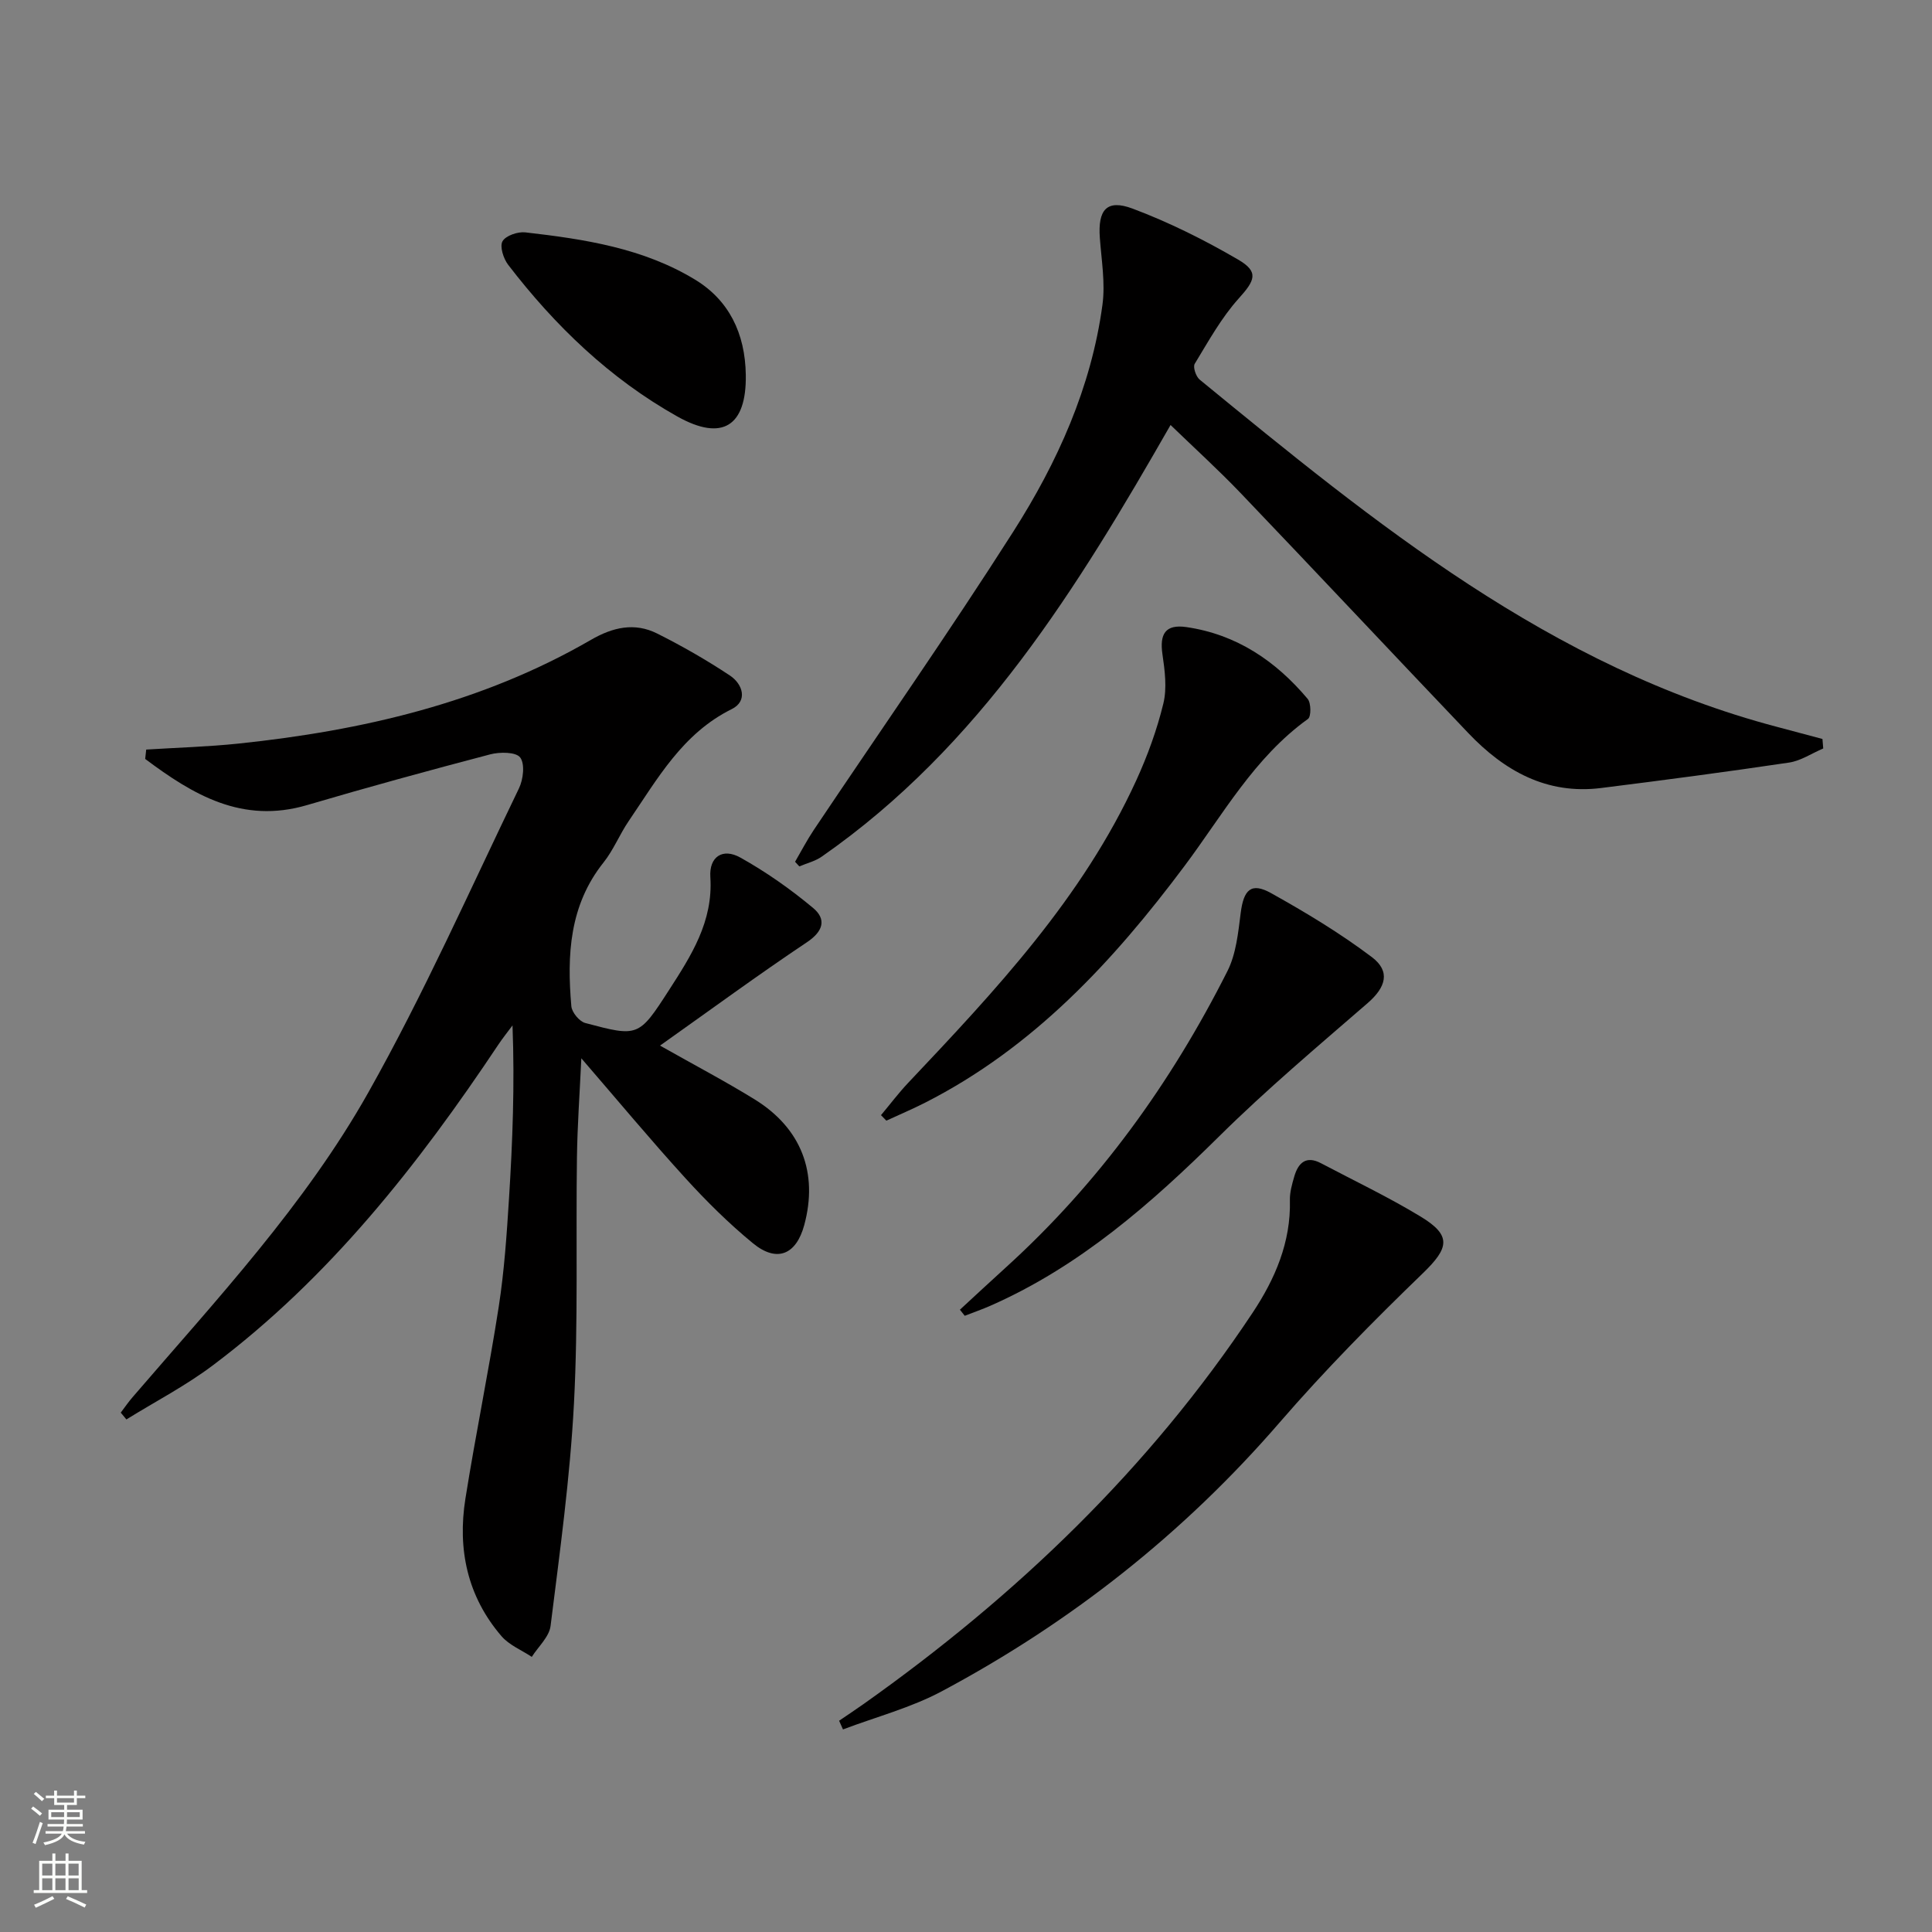
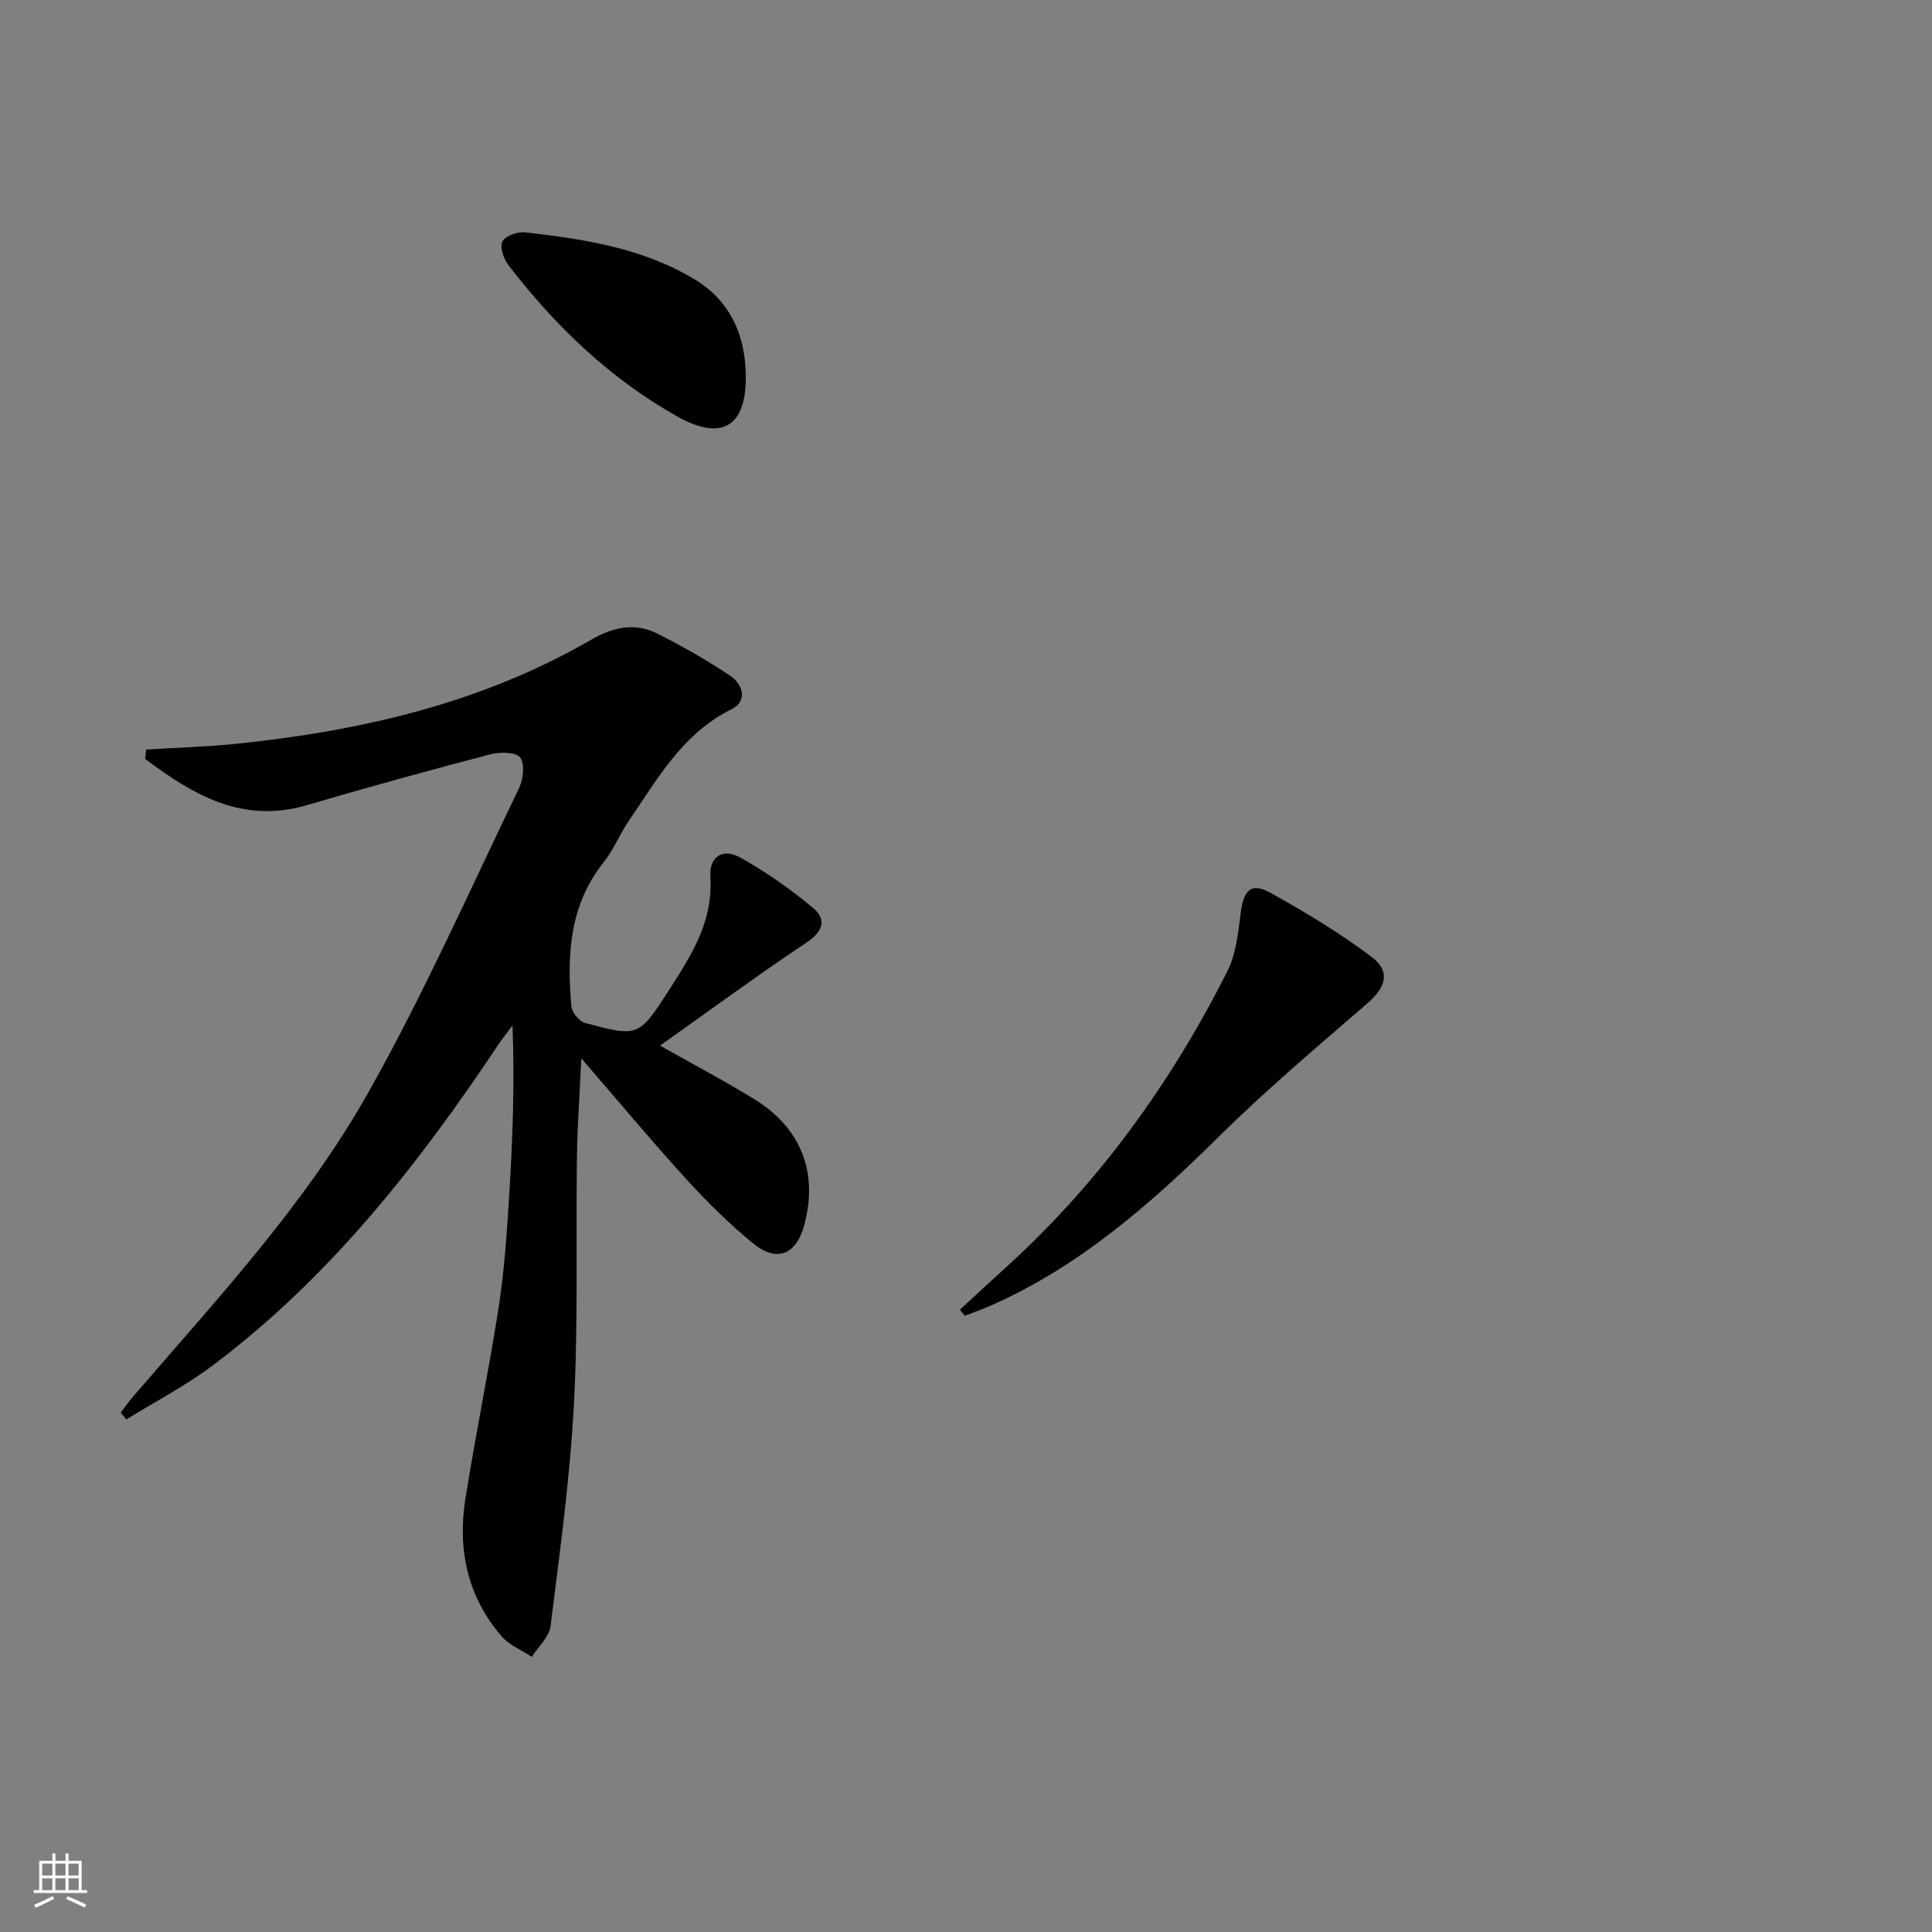
<svg xmlns="http://www.w3.org/2000/svg" enable-background="new 0 0 400 400" viewBox="0 0 400 400">
  <rect x="0" y="0" width="400" height="400" fill="#808080" stroke="none" />
  <g fill="#010000">
    <path d="m30.27 155.19c6.37-.4 12.77-.58 19.11-1.24 25.62-2.69 50.4-8.41 72.96-21.47 4.54-2.63 9.05-3.66 13.73-1.31 5.17 2.59 10.23 5.49 15.05 8.69 2.68 1.78 3.75 5.28.38 6.95-10.2 5.05-15.38 14.45-21.36 23.22-1.87 2.75-3.12 5.95-5.18 8.53-7.09 8.89-7.59 19.19-6.67 29.77.11 1.27 1.66 3.14 2.87 3.47 10.97 2.92 11.09 2.9 17.33-6.78 4.59-7.12 9.18-14.21 8.58-23.41-.28-4.25 2.56-6.1 6.21-4.06 5.31 2.96 10.38 6.53 15.06 10.43 2.78 2.32 2.16 4.81-1.29 7.11-10.05 6.72-19.8 13.88-30.4 21.39 7.27 4.11 13.55 7.41 19.58 11.13 9.69 5.98 13.2 15.23 10.28 26.03-1.67 6.16-5.68 7.83-10.64 3.75-4.99-4.1-9.63-8.7-13.98-13.48-7.17-7.87-13.98-16.06-21.53-24.8-.34 7.28-.82 13.91-.91 20.54-.24 16.99.27 34.02-.62 50.97-.81 15.38-2.93 30.71-4.84 46.01-.28 2.26-2.54 4.28-3.89 6.41-2.12-1.41-4.69-2.44-6.28-4.3-7.06-8.21-9.13-17.99-7.46-28.47 2.11-13.28 4.84-26.45 6.9-39.74 1.14-7.38 1.65-14.87 2.12-22.33.74-11.77 1.2-23.56.73-35.9-.98 1.32-2.01 2.6-2.92 3.96-16.61 24.91-34.99 48.29-59.15 66.44-5.6 4.21-11.9 7.48-17.87 11.18-.39-.47-.78-.94-1.17-1.41.81-1.07 1.57-2.18 2.44-3.19 17.37-20.2 35.71-39.81 48.82-63.1 11.48-20.39 21-41.87 31.19-62.97.89-1.85 1.26-5.04.25-6.38-.87-1.16-4.22-1.17-6.2-.65-12.68 3.33-25.33 6.79-37.91 10.5-13.46 3.97-23.65-2.16-33.53-9.55.07-.64.14-1.29.21-1.94z" />
-     <path d="m377.48 154.96c-2.35 1-4.62 2.55-7.06 2.92-12.95 1.93-25.93 3.64-38.93 5.27-11.26 1.41-20.04-3.55-27.49-11.37-15.73-16.51-31.33-33.15-47.09-49.64-4.7-4.91-9.74-9.49-14.56-14.15-19.19 33.54-39.42 66.53-72.21 89.36-1.36.95-3.09 1.37-4.65 2.03-.29-.32-.59-.64-.88-.96 1.28-2.2 2.46-4.47 3.87-6.58 13.79-20.58 28-40.89 41.31-61.77 9.14-14.34 16.15-29.86 18.46-46.96.61-4.51-.2-9.23-.54-13.85-.43-5.83 1.42-8.08 6.78-6.07 7.55 2.83 14.87 6.49 21.84 10.55 4.37 2.54 3.51 4.31.13 8.06-3.61 4.01-6.28 8.88-9.11 13.53-.4.67.26 2.63 1.02 3.26 36.35 29.79 72.73 59.57 119.58 71.91 3.13.82 6.25 1.67 9.37 2.5.06.66.11 1.31.16 1.96z" />
-     <path d="m173.73 356.26c1.72-1.17 3.45-2.32 5.15-3.52 31.51-22.33 59.02-48.65 80.46-80.95 4.63-6.97 7.94-14.59 7.72-23.31-.04-1.62.44-3.29.9-4.88.82-2.84 2.44-4.4 5.53-2.77 6.9 3.64 13.96 7 20.62 11.04 6.51 3.94 5.88 6.51.5 11.72-10.27 9.92-20.34 20.12-29.68 30.92-19.86 22.97-43.23 41.39-69.9 55.63-6.41 3.43-13.64 5.32-20.5 7.92-.26-.6-.53-1.2-.8-1.8z" />
-     <path d="m182.4 230.88c1.87-2.23 3.62-4.56 5.61-6.67 18.08-19.13 36.12-38.32 47.25-62.66 2.33-5.1 4.28-10.46 5.6-15.89.78-3.21.3-6.86-.19-10.22-.6-4.15.58-6.24 4.95-5.61 10.39 1.51 18.51 7.01 25.12 14.87.72.86.74 3.67.06 4.15-11.12 7.99-17.61 19.82-25.55 30.43-14.79 19.78-31.31 37.62-53.72 49.02-2.63 1.34-5.35 2.48-8.02 3.72-.37-.38-.74-.76-1.11-1.14z" />
+     <path d="m182.4 230.88z" />
    <path d="m198.74 271.16c3.13-2.88 6.24-5.79 9.4-8.65 19.32-17.5 34.31-38.28 45.99-61.46 1.8-3.57 2.22-7.94 2.74-12 .61-4.87 2.17-6.43 6.29-4.14 7.19 4.01 14.31 8.3 20.87 13.25 3.93 2.97 2.86 6.27-.84 9.49-10.39 9.01-20.94 17.89-30.71 27.55-14.16 14-28.93 26.98-47.36 35.11-1.76.78-3.59 1.41-5.38 2.11-.35-.43-.68-.84-1-1.26z" />
    <path d="m154.41 77.65c.15 10.56-4.82 13.82-14.17 8.58-13.96-7.83-25.33-18.77-35.04-31.42-.97-1.27-1.77-3.78-1.16-4.86.67-1.17 3.17-2.02 4.73-1.84 12.22 1.4 24.4 3.25 35.16 9.8 6.95 4.23 10.36 11.06 10.48 19.74z" />
  </g>
-   <path d="m6.44 374.46.42-.45c.65.47 1.27.95 1.85 1.44l-.45.49c-.65-.56-1.25-1.06-1.82-1.48m.93 7.33-.63-.26c.55-1.36 1.05-2.8 1.52-4.33.19.1.38.19.59.27-.46 1.29-.95 2.73-1.48 4.32m-.38-10.38.44-.42c.43.34 1.01.82 1.74 1.44l-.49.49c-.53-.51-1.09-1.01-1.69-1.51m2.5.35h1.72v-1.04h.59v1.04h3.52v-1.04h.59v1.04h1.75v.53h-1.75v1.42h-2.03v.97h3.22v2.03h-3.24c0 .35-.01.66-.03.93h3.32v.53h-3.37c-.03.27-.08.58-.15.94h3.96v.53h-3.71c.67.92 1.93 1.48 3.79 1.68-.13.24-.23.44-.29.59-2.13-.38-3.48-1.08-4.04-2.12-.43.97-1.77 1.72-4.03 2.23-.09-.19-.2-.37-.33-.55 2.1-.42 3.37-1.03 3.81-1.83h-3.36v-.53h3.58c.08-.29.13-.61.16-.94h-3.33v-.53h3.39c.02-.27.04-.58.04-.93h-3.23v-2.03h3.25v-.97h-2.07v-1.42h-1.73zm1.12 3.44v1h2.65c.01-.3.02-.44.01-.4v-.25-.35zm1.19-2h3.52v-.91h-3.52zm4.71 2h-2.63v.59c0 .15-.01.28-.01.4h2.64z" fill="#fbfcfa" />
  <path d="m13.56 383.74h.63v1.52h2.72v6.07h1.13v.6h-11.06v-.6h1.13v-6.07h2.73v-1.52h.63v1.52h2.1v-1.52zm-2.69 8.83.38.56c-1.24.63-2.53 1.25-3.85 1.85-.1-.21-.21-.42-.34-.63 1.36-.55 2.63-1.15 3.81-1.78m-2.13-4.27h2.1v-2.45h-2.1zm0 3.04h2.1v-2.46h-2.1zm2.72-3.04h2.1v-2.45h-2.1zm0 3.04h2.1v-2.46h-2.1zm6.07 3.6c-1.41-.71-2.7-1.3-3.86-1.78l.35-.56c1.45.62 2.75 1.19 3.84 1.72zm-1.25-9.09h-2.1v2.45h2.1zm-2.09 5.49h2.1v-2.46h-2.1z" fill="#fbfcfa" />
</svg>